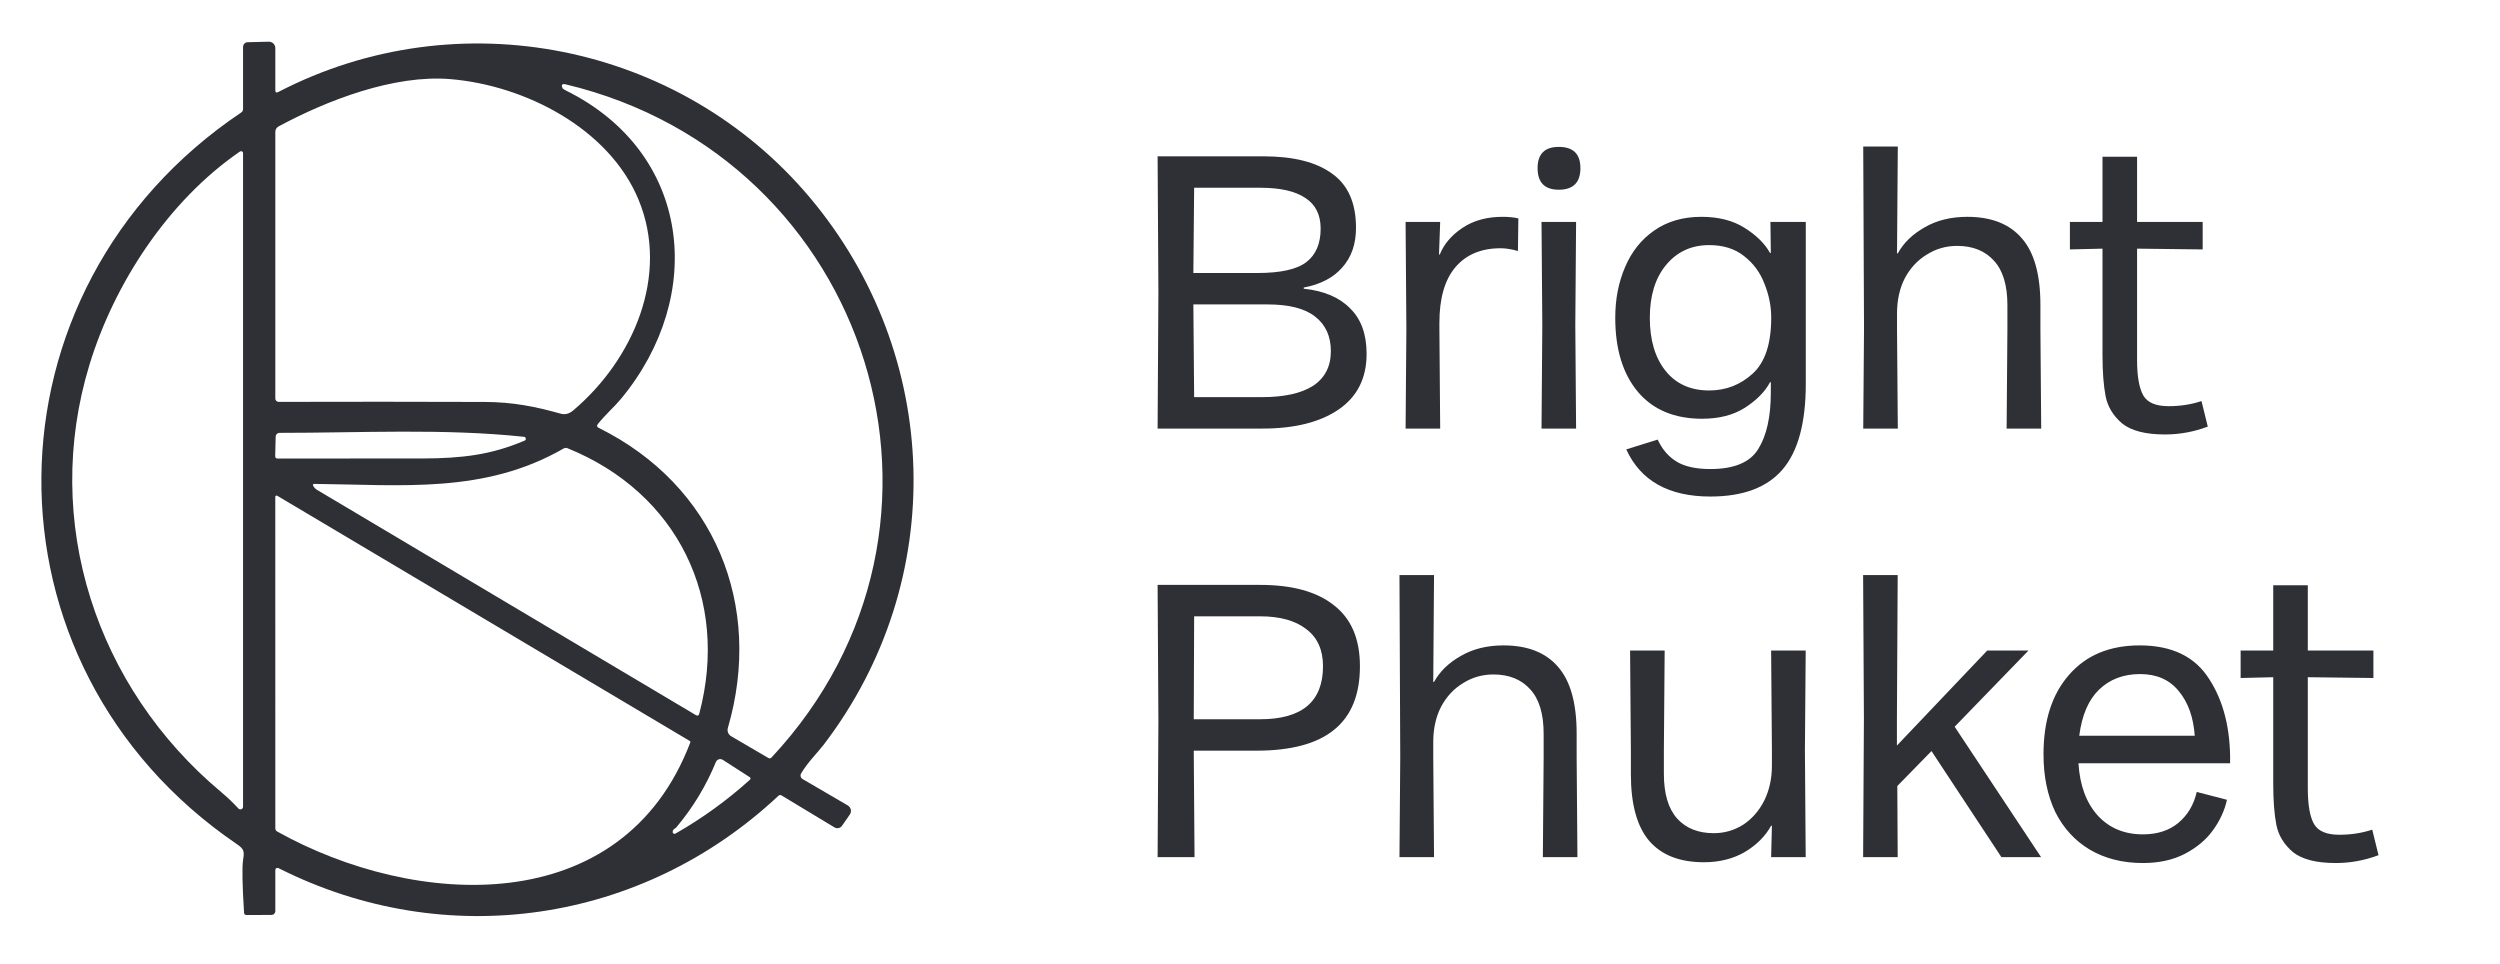
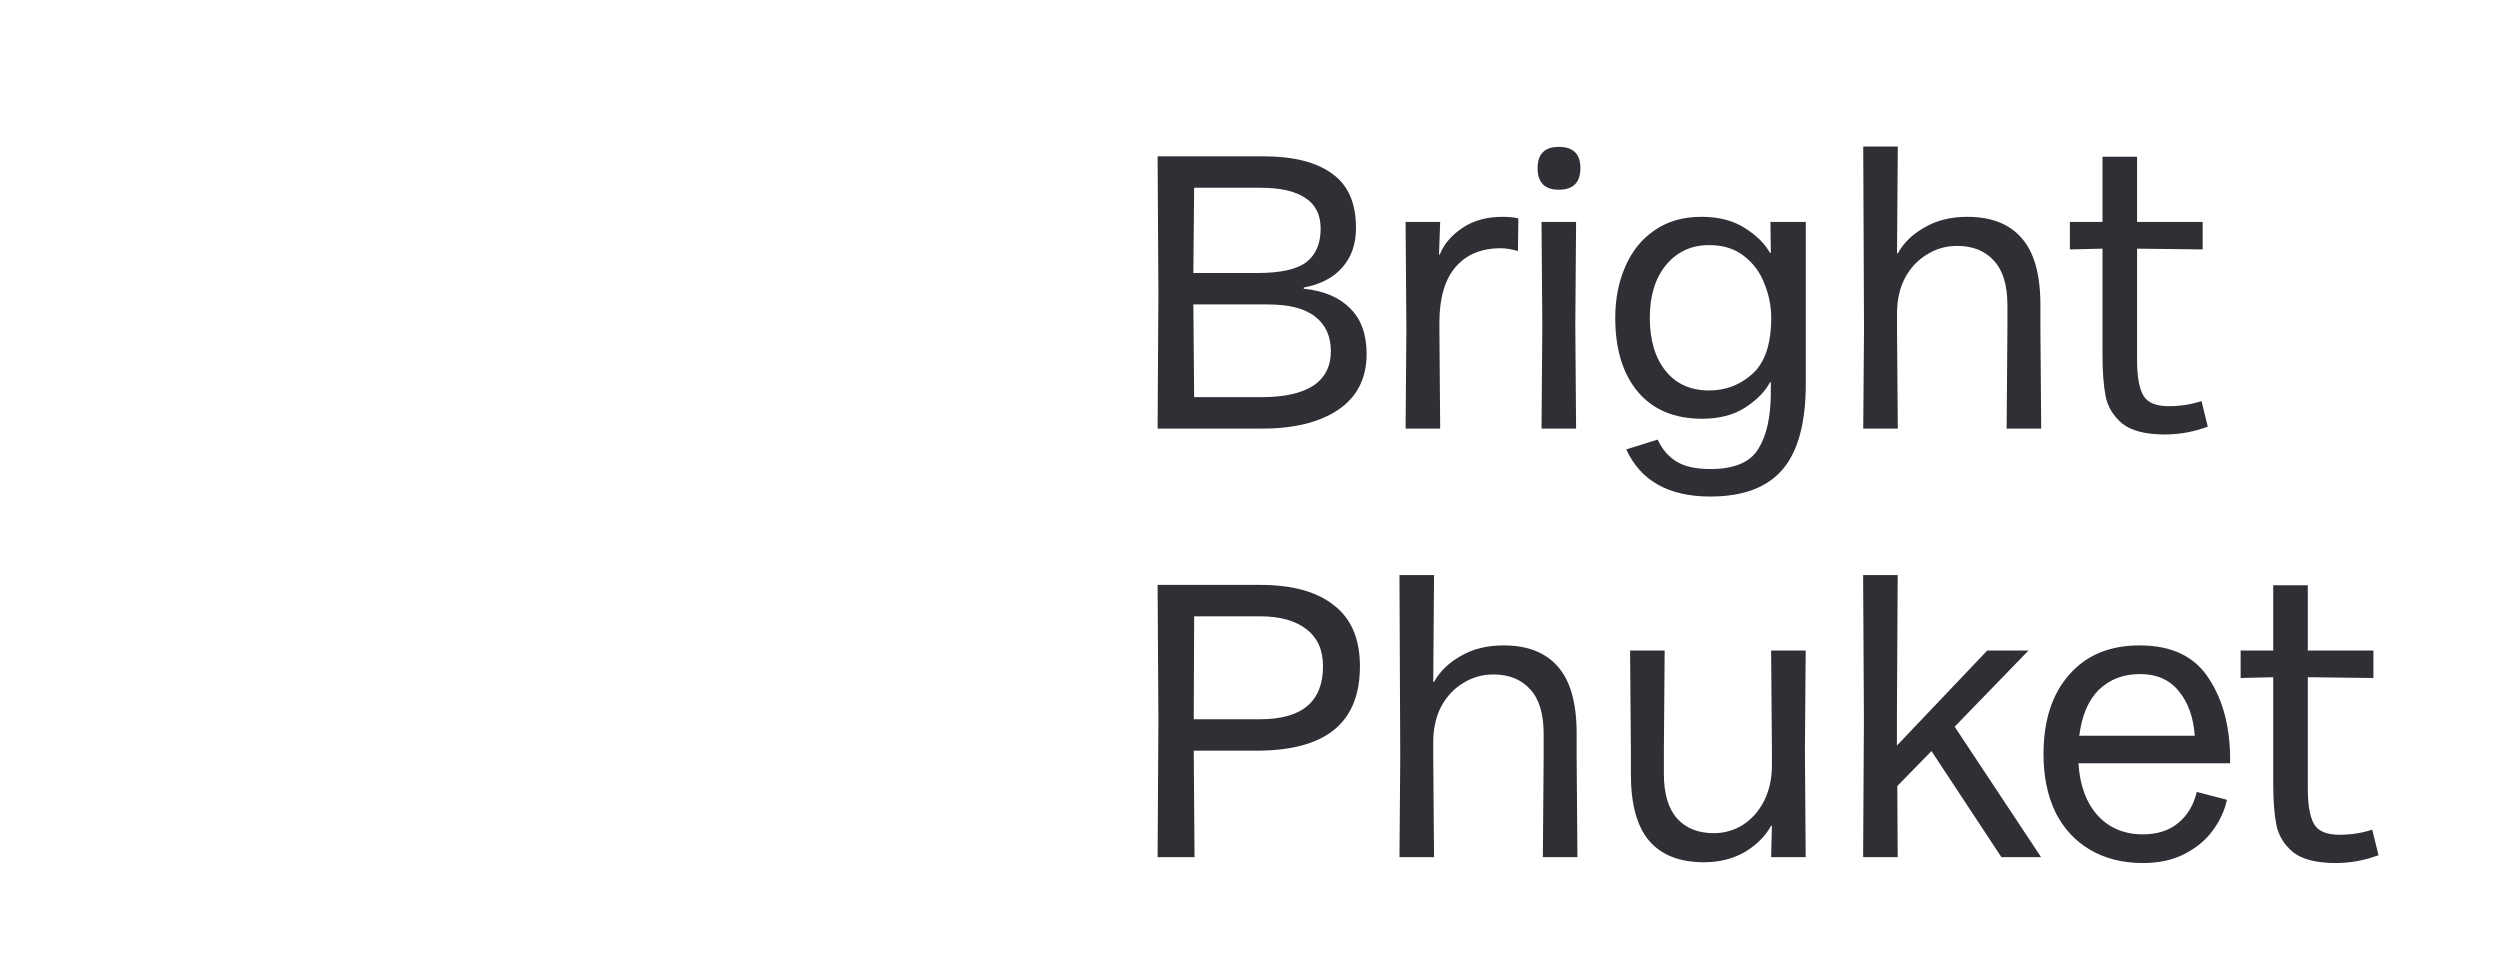
<svg xmlns="http://www.w3.org/2000/svg" width="140" height="54" viewBox="0 0 140 54" fill="none">
-   <path d="M15.582 5.153C25.645 -0.07 38.078 2.412 45.353 11.064C52.747 19.862 53.159 32.493 46.132 41.697C45.816 42.11 45.202 42.722 44.86 43.318C44.83 43.37 44.822 43.431 44.838 43.488C44.853 43.546 44.89 43.595 44.942 43.625L47.476 45.105C47.518 45.13 47.555 45.164 47.584 45.204C47.613 45.243 47.634 45.289 47.644 45.337C47.655 45.385 47.656 45.434 47.646 45.482C47.636 45.531 47.617 45.576 47.589 45.617L47.151 46.245C47.105 46.311 47.037 46.356 46.959 46.373C46.881 46.389 46.8 46.375 46.731 46.334L43.766 44.544C43.739 44.527 43.707 44.52 43.676 44.524C43.645 44.527 43.615 44.541 43.593 44.563C35.958 51.722 24.968 53.345 15.592 48.614C15.573 48.605 15.553 48.6 15.533 48.601C15.512 48.601 15.492 48.607 15.475 48.618C15.457 48.628 15.443 48.644 15.433 48.661C15.423 48.679 15.418 48.699 15.418 48.72V51.022C15.418 51.079 15.395 51.134 15.355 51.174C15.314 51.215 15.259 51.237 15.201 51.237L13.809 51.24C13.719 51.242 13.672 51.197 13.667 51.108C13.567 49.522 13.55 48.528 13.616 48.125C13.691 47.678 13.664 47.544 13.274 47.278C-1.501 37.224 -1.246 16.198 13.508 6.3C13.577 6.253 13.611 6.189 13.611 6.108V2.625C13.611 2.557 13.638 2.492 13.686 2.443C13.733 2.394 13.798 2.366 13.867 2.364L15.05 2.335C15.098 2.334 15.145 2.342 15.19 2.36C15.235 2.377 15.275 2.403 15.31 2.436C15.344 2.47 15.371 2.51 15.39 2.554C15.409 2.598 15.418 2.645 15.418 2.693V5.054C15.418 5.177 15.473 5.21 15.582 5.153ZM27.15 22.509C28.726 22.517 29.959 22.762 31.405 23.167C31.644 23.234 31.875 23.174 32.099 22.985C35.459 20.143 37.512 15.427 35.761 11.189C34.105 7.183 29.384 4.773 25.211 4.43C22.07 4.171 18.323 5.611 15.599 7.08C15.544 7.11 15.498 7.153 15.467 7.207C15.435 7.26 15.418 7.321 15.418 7.382V22.317C15.418 22.367 15.438 22.415 15.473 22.45C15.508 22.485 15.556 22.505 15.606 22.505C19.433 22.494 23.281 22.495 27.15 22.509ZM33.525 23.959C40.022 27.175 42.764 33.902 40.759 40.769C40.735 40.855 40.739 40.946 40.772 41.029C40.806 41.112 40.865 41.182 40.943 41.227L43.026 42.446C43.092 42.485 43.152 42.476 43.205 42.42C55.332 29.441 48.779 8.801 31.684 4.725C31.474 4.676 31.415 4.749 31.506 4.944C31.519 4.971 31.589 5.017 31.716 5.081C38.707 8.556 39.569 16.541 34.78 22.332C34.421 22.766 33.874 23.246 33.477 23.75C33.408 23.838 33.424 23.908 33.525 23.959ZM13.438 8.484C9.383 11.27 6.394 15.909 5.018 20.4C2.318 29.22 5.382 38.493 12.383 44.354C12.738 44.652 13.06 44.959 13.351 45.276C13.371 45.298 13.398 45.314 13.427 45.321C13.456 45.328 13.487 45.326 13.515 45.315C13.543 45.305 13.567 45.286 13.585 45.261C13.602 45.237 13.611 45.207 13.611 45.178V8.575C13.611 8.555 13.606 8.535 13.595 8.518C13.585 8.501 13.57 8.487 13.552 8.477C13.534 8.468 13.514 8.464 13.494 8.465C13.474 8.466 13.455 8.473 13.438 8.484ZM29.345 24.461C24.869 23.985 20.171 24.242 15.649 24.24C15.594 24.24 15.541 24.262 15.501 24.3C15.462 24.339 15.439 24.391 15.437 24.446L15.411 25.538C15.408 25.631 15.454 25.677 15.548 25.677C18.245 25.682 20.941 25.681 23.638 25.675C25.876 25.668 27.502 25.474 29.379 24.674C29.402 24.665 29.421 24.648 29.433 24.627C29.445 24.606 29.449 24.581 29.445 24.556C29.442 24.532 29.43 24.509 29.412 24.492C29.393 24.474 29.37 24.463 29.345 24.461ZM17.584 27.098C17.574 27.098 17.564 27.1 17.555 27.104C17.546 27.109 17.539 27.115 17.533 27.123C17.528 27.132 17.524 27.141 17.523 27.151C17.523 27.161 17.524 27.171 17.529 27.18C17.573 27.285 17.648 27.369 17.753 27.432C24.806 31.627 31.877 35.831 38.965 40.044C39.066 40.103 39.131 40.076 39.16 39.962C40.858 33.552 37.936 27.593 31.783 25.102C31.746 25.087 31.707 25.081 31.668 25.084C31.629 25.087 31.592 25.099 31.559 25.118C27.134 27.667 22.503 27.146 17.584 27.098ZM38.625 41.493L15.524 27.761C15.513 27.754 15.501 27.751 15.488 27.751C15.475 27.75 15.462 27.753 15.451 27.76C15.44 27.766 15.431 27.775 15.425 27.785C15.419 27.796 15.415 27.808 15.416 27.821L15.418 46.387C15.418 46.467 15.454 46.526 15.524 46.565C23.219 50.865 34.847 51.569 38.656 41.58C38.662 41.565 38.663 41.547 38.657 41.532C38.651 41.516 38.64 41.502 38.625 41.493ZM37.779 46.406C37.71 46.446 37.673 46.505 37.669 46.584C37.667 46.603 37.672 46.622 37.68 46.639C37.689 46.656 37.702 46.671 37.718 46.681C37.734 46.691 37.753 46.696 37.772 46.697C37.79 46.697 37.809 46.692 37.825 46.682C39.327 45.826 40.718 44.819 42 43.661C42.01 43.652 42.018 43.641 42.022 43.628C42.027 43.616 42.029 43.603 42.028 43.589C42.027 43.576 42.023 43.563 42.016 43.552C42.009 43.541 41.999 43.531 41.988 43.524L40.477 42.552C40.445 42.531 40.408 42.517 40.369 42.512C40.331 42.507 40.291 42.51 40.255 42.521C40.217 42.533 40.184 42.552 40.155 42.578C40.127 42.604 40.104 42.636 40.09 42.672C39.547 43.997 38.815 45.209 37.895 46.308C37.863 46.348 37.824 46.381 37.779 46.406Z" fill="#2E3036" />
  <path d="M64.87 16.366L64.826 8.754H70.744C72.431 8.754 73.714 9.077 74.594 9.722C75.489 10.353 75.936 11.365 75.936 12.758C75.936 13.667 75.679 14.408 75.166 14.98C74.667 15.552 73.949 15.926 73.01 16.102V16.168C74.139 16.285 75.005 16.652 75.606 17.268C76.222 17.869 76.53 18.72 76.53 19.82C76.53 21.184 76.002 22.225 74.946 22.944C73.905 23.648 72.489 24 70.7 24H64.826L64.87 16.366ZM66.872 22.24H70.656C71.917 22.24 72.878 22.027 73.538 21.602C74.198 21.162 74.528 20.517 74.528 19.666C74.528 18.83 74.235 18.185 73.648 17.73C73.076 17.275 72.189 17.048 70.986 17.048H66.828L66.872 22.24ZM70.414 15.288C71.719 15.288 72.636 15.083 73.164 14.672C73.692 14.261 73.956 13.638 73.956 12.802C73.956 12.025 73.67 11.453 73.098 11.086C72.541 10.705 71.697 10.514 70.568 10.514H66.872L66.828 15.288H70.414ZM78.757 18.434L78.713 12.428H80.65L80.584 14.254H80.627C80.862 13.667 81.287 13.169 81.903 12.758C82.519 12.347 83.267 12.142 84.147 12.142C84.485 12.142 84.778 12.171 85.028 12.23L85.005 14.056C84.639 13.953 84.316 13.902 84.037 13.902C82.952 13.902 82.109 14.254 81.507 14.958C80.906 15.662 80.606 16.703 80.606 18.082V18.412L80.65 24H78.713L78.757 18.434ZM86.369 18.214L86.325 12.428H88.261L88.217 18.214L88.261 24H86.325L86.369 18.214ZM86.105 9.414C86.105 8.622 86.501 8.226 87.293 8.226C88.1 8.226 88.503 8.622 88.503 9.414C88.503 10.221 88.1 10.624 87.293 10.624C86.501 10.624 86.105 10.221 86.105 9.414ZM95.778 27.806C93.446 27.806 91.876 26.926 91.07 25.166L92.83 24.616C93.079 25.159 93.431 25.569 93.886 25.848C94.34 26.127 94.971 26.266 95.778 26.266C97.112 26.266 98.007 25.892 98.462 25.144C98.931 24.396 99.166 23.34 99.166 21.976V21.404H99.122C98.843 21.932 98.374 22.409 97.714 22.834C97.068 23.245 96.269 23.45 95.316 23.45C93.776 23.45 92.58 22.951 91.73 21.954C90.879 20.942 90.454 19.556 90.454 17.796C90.454 16.755 90.637 15.809 91.004 14.958C91.37 14.093 91.913 13.411 92.632 12.912C93.365 12.399 94.245 12.142 95.272 12.142C96.24 12.142 97.046 12.347 97.692 12.758C98.352 13.169 98.828 13.638 99.122 14.166H99.166L99.144 12.428H101.124V21.492C101.124 23.677 100.691 25.276 99.826 26.288C98.96 27.3 97.611 27.806 95.778 27.806ZM92.39 17.796C92.39 19.043 92.683 20.033 93.27 20.766C93.856 21.499 94.67 21.866 95.712 21.866C96.65 21.866 97.464 21.551 98.154 20.92C98.843 20.289 99.188 19.248 99.188 17.796C99.188 17.151 99.063 16.52 98.814 15.904C98.579 15.273 98.198 14.753 97.67 14.342C97.156 13.931 96.504 13.726 95.712 13.726C94.714 13.726 93.908 14.1 93.292 14.848C92.69 15.581 92.39 16.564 92.39 17.796ZM104.385 18.412L104.341 8.204H106.277L106.233 14.188H106.277C106.6 13.601 107.098 13.117 107.773 12.736C108.448 12.34 109.247 12.142 110.171 12.142C111.52 12.142 112.54 12.545 113.229 13.352C113.918 14.144 114.263 15.383 114.263 17.07V18.412L114.307 24H112.371L112.415 18.412V17.092C112.415 15.977 112.166 15.149 111.667 14.606C111.168 14.049 110.479 13.77 109.599 13.77C108.983 13.77 108.418 13.931 107.905 14.254C107.392 14.562 106.981 15.002 106.673 15.574C106.38 16.146 106.233 16.806 106.233 17.554V18.412L106.277 24H104.341L104.385 18.412ZM121.238 24.33C120.153 24.33 119.353 24.125 118.84 23.714C118.341 23.289 118.033 22.783 117.916 22.196C117.799 21.595 117.74 20.825 117.74 19.886V13.924L115.914 13.968V12.428H117.74V8.776H119.676V12.428H123.35V13.968L119.676 13.924V20.15C119.676 21.074 119.793 21.741 120.028 22.152C120.263 22.548 120.732 22.746 121.436 22.746C122.096 22.746 122.712 22.651 123.284 22.46L123.636 23.89C122.859 24.183 122.059 24.33 121.238 24.33ZM64.87 40.366L64.826 32.754H70.568C72.372 32.754 73.751 33.135 74.704 33.898C75.672 34.646 76.156 35.783 76.156 37.308C76.156 38.907 75.672 40.095 74.704 40.872C73.751 41.649 72.299 42.038 70.348 42.038H66.85L66.894 48H64.826L64.87 40.366ZM70.568 40.278C72.915 40.278 74.088 39.288 74.088 37.308C74.088 36.399 73.78 35.709 73.164 35.24C72.548 34.756 71.683 34.514 70.568 34.514H66.872L66.85 40.278H70.568ZM78.414 42.412L78.37 32.204H80.306L80.262 38.188H80.306C80.628 37.601 81.127 37.117 81.802 36.736C82.476 36.34 83.276 36.142 84.2 36.142C85.549 36.142 86.568 36.545 87.258 37.352C87.947 38.144 88.292 39.383 88.292 41.07V42.412L88.336 48H86.4L86.444 42.412V41.092C86.444 39.977 86.194 39.149 85.696 38.606C85.197 38.049 84.508 37.77 83.628 37.77C83.012 37.77 82.447 37.931 81.934 38.254C81.42 38.562 81.01 39.002 80.702 39.574C80.408 40.146 80.262 40.806 80.262 41.554V42.412L80.306 48H78.37L78.414 42.412ZM101.075 42.016L101.119 48H99.183L99.227 46.24H99.183C98.86 46.827 98.369 47.318 97.709 47.714C97.049 48.095 96.286 48.286 95.421 48.286C94.071 48.286 93.052 47.89 92.363 47.098C91.673 46.291 91.329 45.045 91.329 43.358V42.016L91.285 36.428H93.221L93.177 42.016V43.336C93.177 44.451 93.426 45.287 93.925 45.844C94.423 46.387 95.105 46.658 95.971 46.658C96.557 46.658 97.1 46.504 97.599 46.196C98.097 45.873 98.493 45.426 98.787 44.854C99.08 44.267 99.227 43.607 99.227 42.874V42.016L99.183 36.428H101.119L101.075 42.016ZM104.379 40.256L104.335 32.204H106.271L106.227 40.256V41.752L111.287 36.428H113.597L109.461 40.696L114.301 48H112.079L108.163 42.06L106.249 44.018L106.271 48H104.335L104.379 40.256ZM120.002 48.33C118.873 48.33 117.883 48.081 117.032 47.582C116.196 47.083 115.551 46.379 115.096 45.47C114.656 44.546 114.436 43.468 114.436 42.236C114.436 40.359 114.913 38.877 115.866 37.792C116.82 36.692 118.14 36.142 119.826 36.142C121.63 36.142 122.928 36.773 123.72 38.034C124.527 39.281 124.916 40.85 124.886 42.742H116.394C116.468 43.974 116.827 44.949 117.472 45.668C118.118 46.372 118.961 46.724 120.002 46.724C120.809 46.724 121.469 46.511 121.982 46.086C122.51 45.646 122.855 45.067 123.016 44.348L124.71 44.788C124.578 45.389 124.314 45.961 123.918 46.504C123.537 47.032 123.009 47.472 122.334 47.824C121.674 48.161 120.897 48.33 120.002 48.33ZM122.906 41.202C122.833 40.161 122.532 39.325 122.004 38.694C121.491 38.063 120.772 37.748 119.848 37.748C118.91 37.748 118.14 38.041 117.538 38.628C116.952 39.2 116.585 40.058 116.438 41.202H122.906ZM130.799 48.33C129.713 48.33 128.914 48.125 128.401 47.714C127.902 47.289 127.594 46.783 127.477 46.196C127.359 45.595 127.301 44.825 127.301 43.886V37.924L125.475 37.968V36.428H127.301V32.776H129.237V36.428H132.911V37.968L129.237 37.924V44.15C129.237 45.074 129.354 45.741 129.589 46.152C129.823 46.548 130.293 46.746 130.997 46.746C131.657 46.746 132.273 46.651 132.845 46.46L133.197 47.89C132.419 48.183 131.62 48.33 130.799 48.33Z" fill="#2E3036" />
</svg>